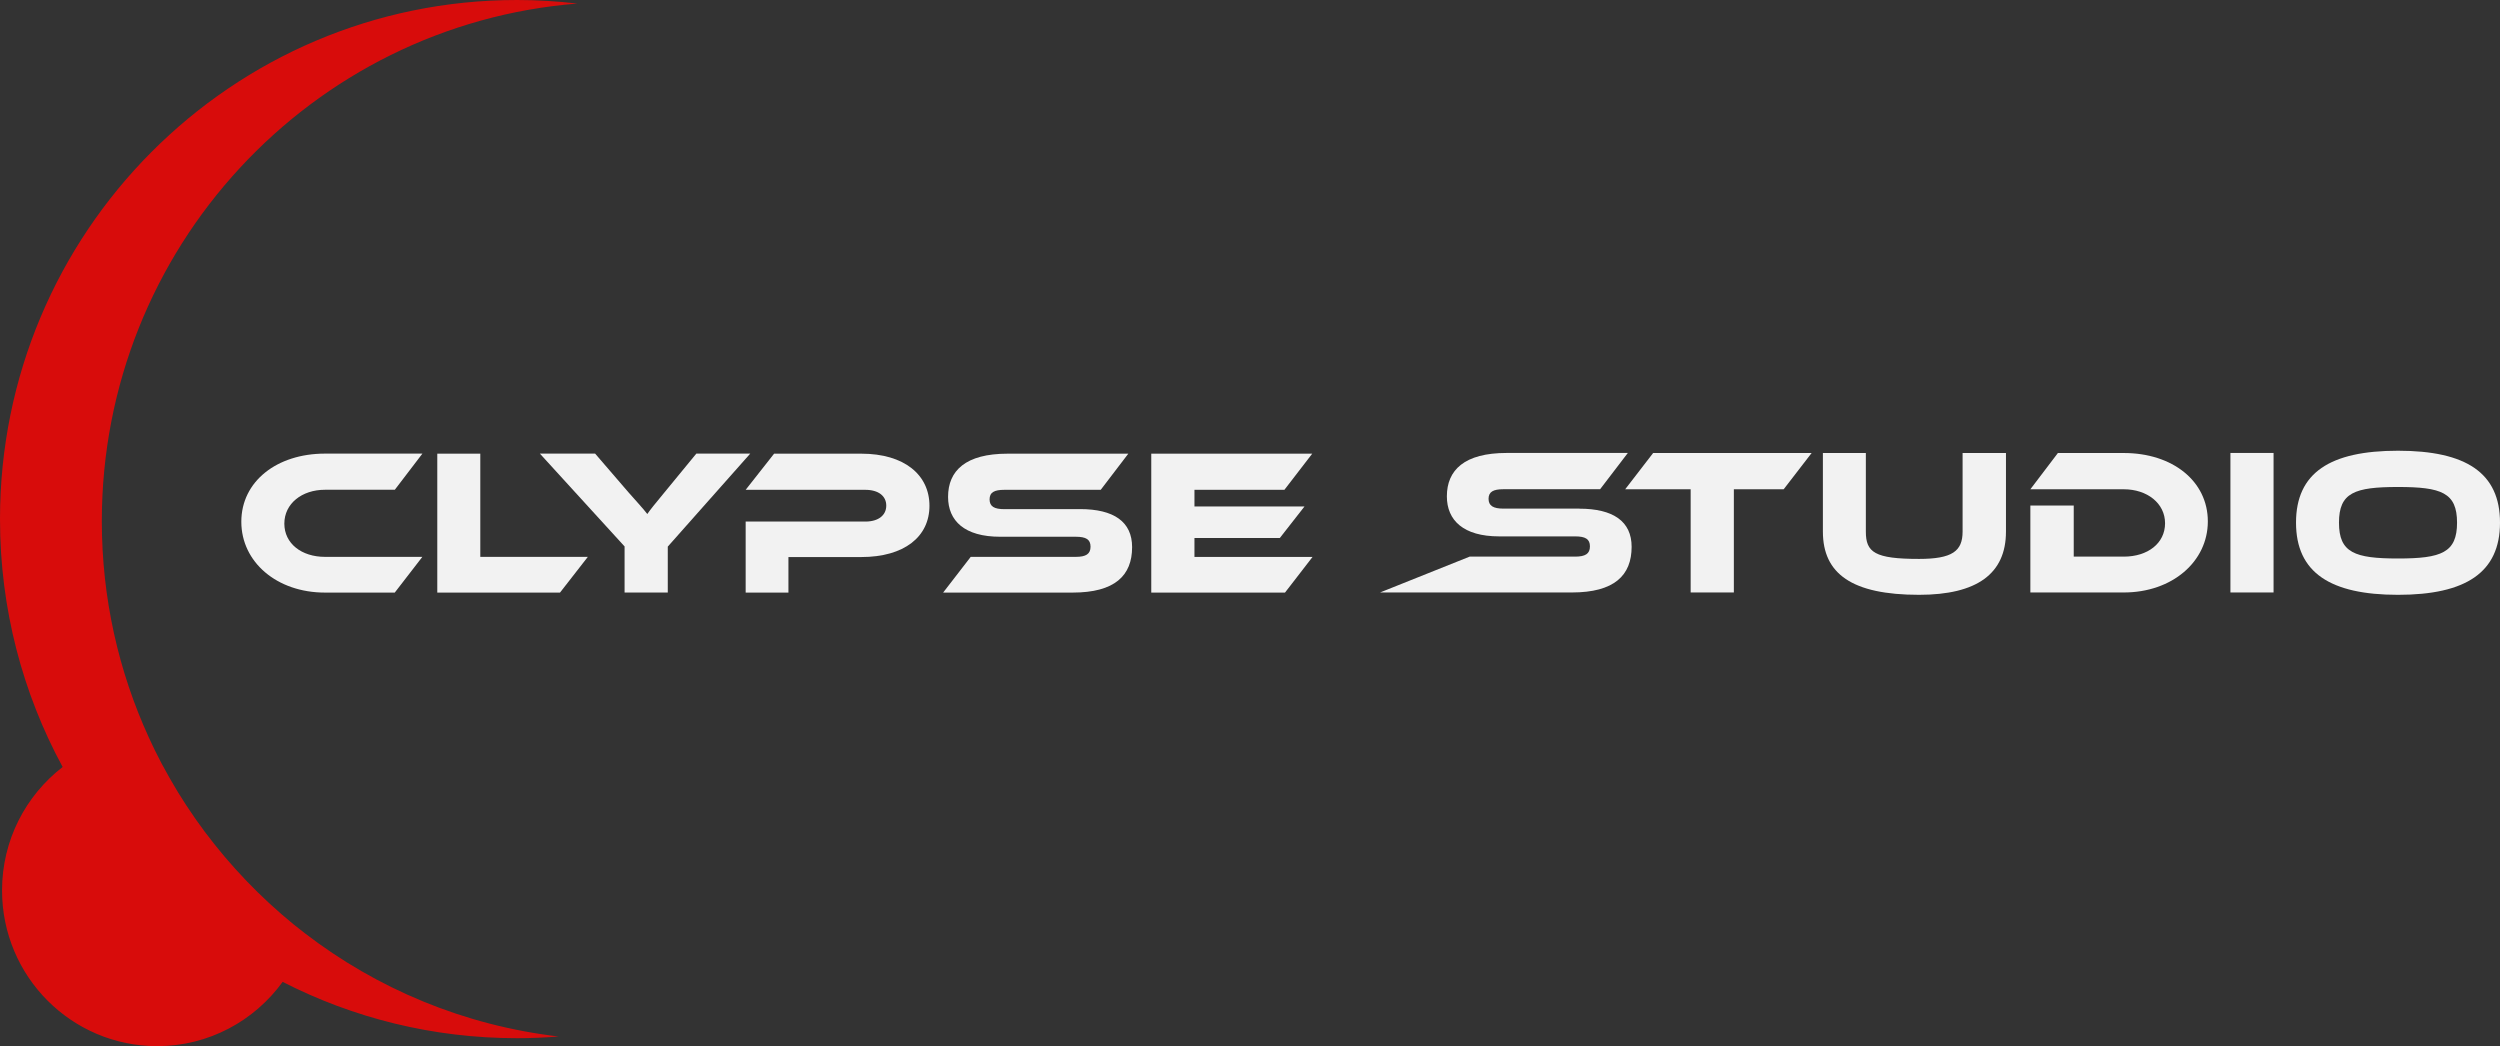
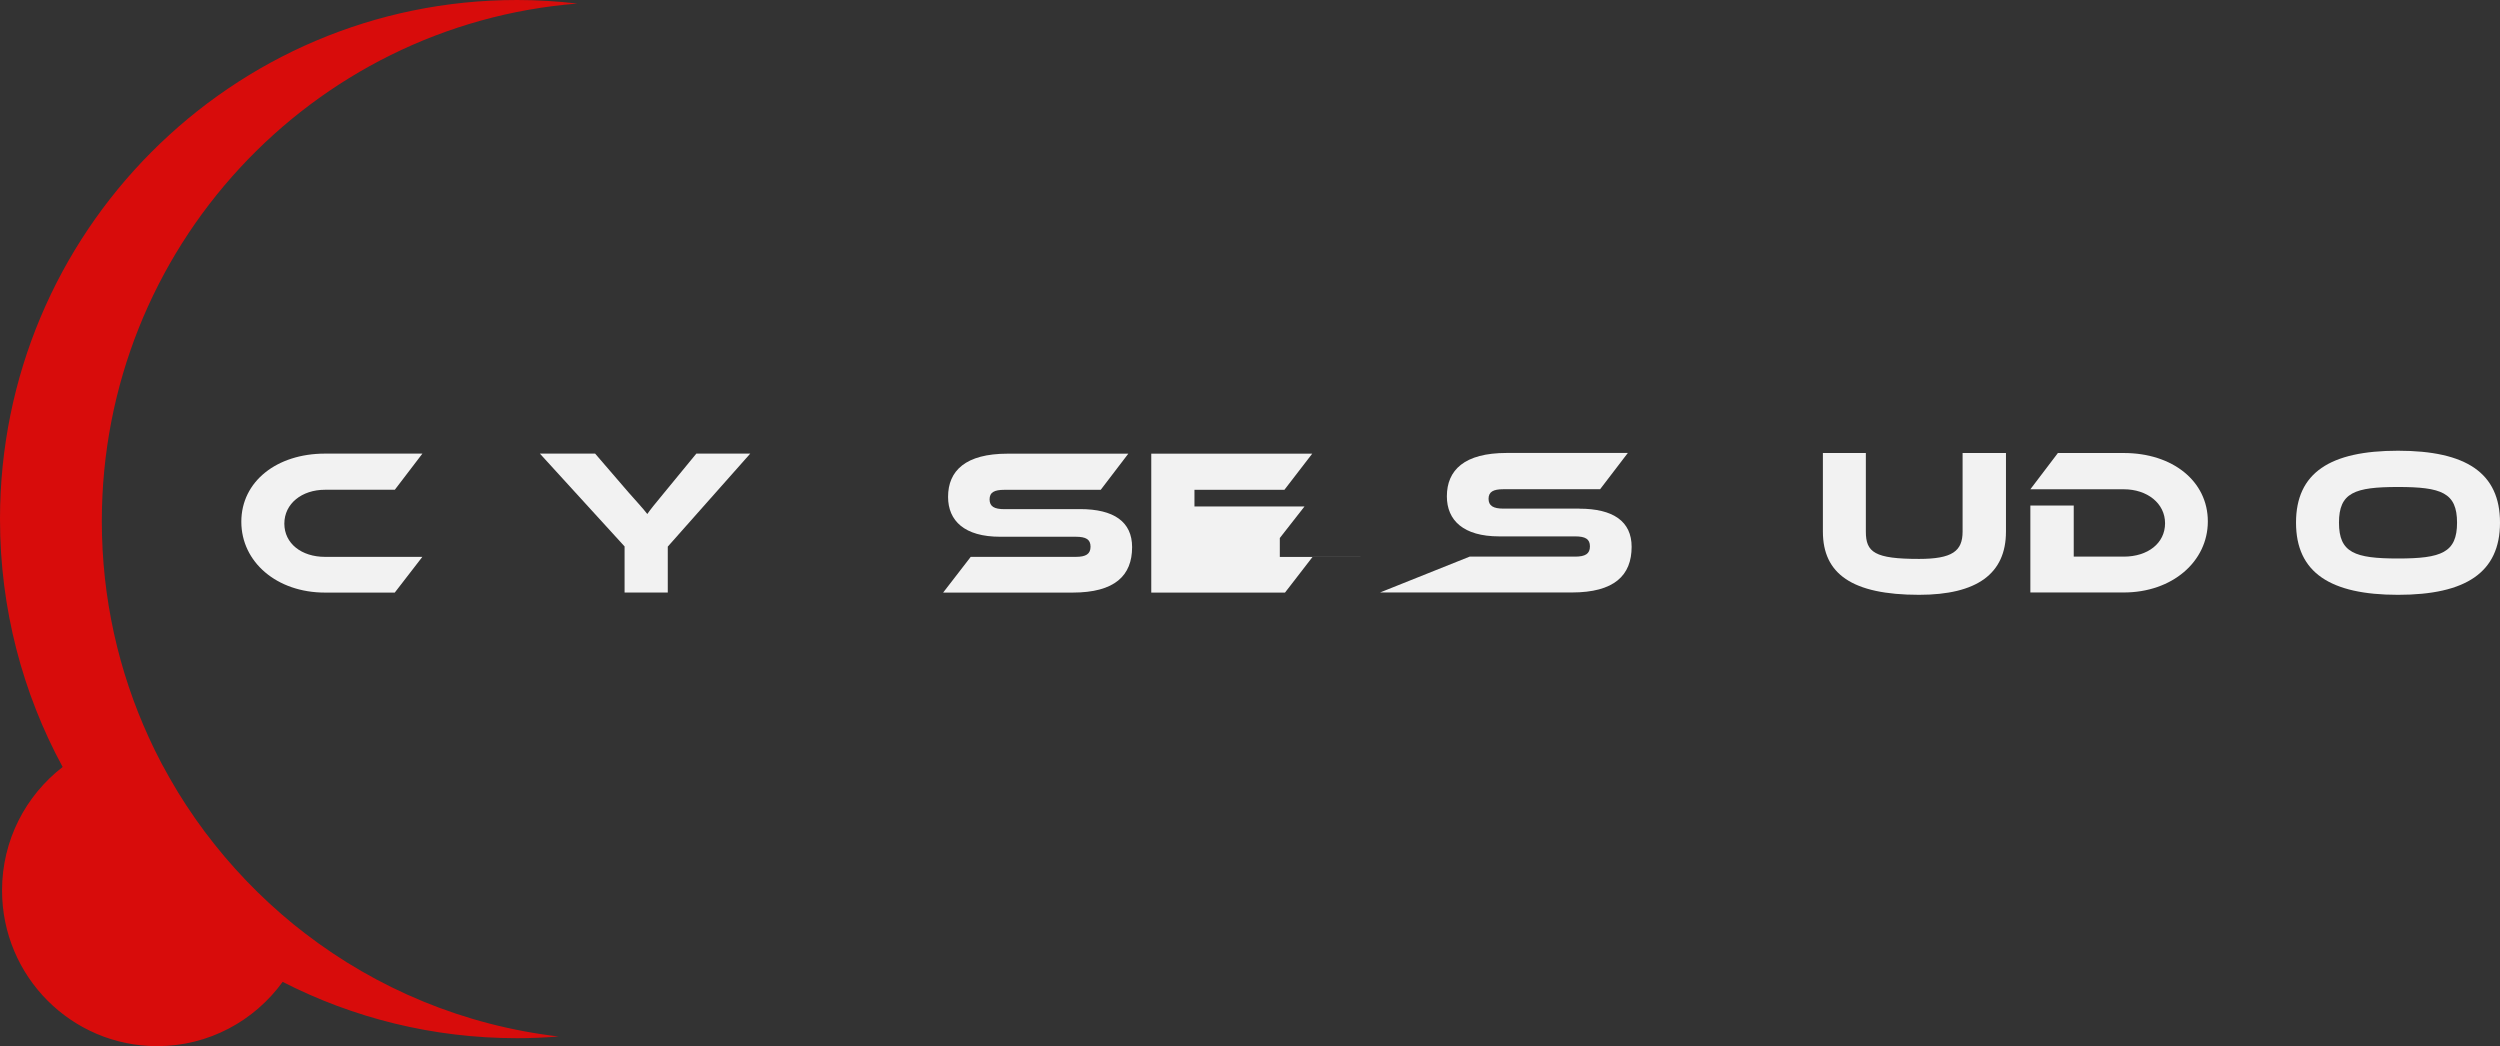
<svg xmlns="http://www.w3.org/2000/svg" id="Capa_2" data-name="Capa 2" viewBox="0 0 415 173.67">
  <rect x="0" y="0" width="415" height="173.67" fill="#333333" stroke="none" />
  <defs>
    <style>
      .cls-1 {
        fill: #f2f2f2;
      }

      .cls-2 {
        fill: #d80c0b;
      }
    </style>
  </defs>
  <g id="Logo">
    <g>
      <path class="cls-2" d="M48.84,153.53c-.05-.04-.11-.09-.16-.13-.64-.53-1.28-1.06-1.91-1.61-.09-.08-.18-.15-.26-.23-.54-.47-1.07-.95-1.6-1.43-.11-.1-.22-.2-.34-.31-1.2-1.11-2.37-2.26-3.51-3.44-.11-.12-.23-.24-.34-.36-.49-.51-.97-1.03-1.44-1.55-.08-.09-.16-.18-.25-.27-.55-.61-1.09-1.23-1.62-1.85-.07-.09-.14-.17-.22-.26-.45-.53-.89-1.07-1.33-1.62-.12-.15-.24-.3-.36-.45-.48-.6-.95-1.21-1.41-1.82-.02-.03-.04-.06-.07-.09-.48-.65-.95-1.3-1.42-1.96-.11-.16-.23-.33-.34-.49-.36-.52-.72-1.05-1.07-1.58-.11-.16-.22-.33-.33-.49-.43-.67-.86-1.34-1.28-2.02-.07-.11-.13-.22-.19-.32-.35-.58-.7-1.16-1.03-1.75-.12-.2-.23-.4-.35-.61-.33-.58-.64-1.16-.96-1.74-.07-.13-.14-.26-.21-.38-.37-.7-.73-1.41-1.08-2.12-.09-.18-.18-.37-.27-.56-.27-.56-.54-1.13-.8-1.7-5-10.93-7.79-23.09-7.79-35.9C16.92,41.23,51.66,4.12,95.83.59c-3.28-.38-6.62-.59-10-.59C38.43,0,0,38.58,0,86.17c0,14.9,3.77,28.92,10.4,41.15-6.12,4.73-10.06,12.14-10.06,20.49,0,14.28,11.53,25.85,25.75,25.85,8.57,0,16.15-4.21,20.83-10.67,11.68,5.98,24.9,9.35,38.91,9.35,2.33,0,4.63-.1,6.91-.28-15.75-1.84-30.19-7.95-42.16-17.16-.59-.45-1.17-.91-1.75-1.38Z" />
      <g>
        <path class="cls-1" d="M70.11,92.44l-4.58,5.93h-11.58c-8,0-13.89-5.07-13.89-11.76s5.89-11.31,13.89-11.31h16.17l-4.58,6h-11.58c-3.86,0-6.76,2.31-6.76,5.62s2.86,5.52,6.76,5.52h16.17Z" />
-         <path class="cls-1" d="M97.58,92.44l-4.62,5.93h-20.37v-23.06h7.14v17.13h17.86Z" />
        <path class="cls-1" d="M124.54,75.3l-13.69,15.44v7.62h-7.17v-7.65l-14.06-15.41h9.17l5.52,6.41c.72.83,2.65,2.93,3.14,3.62.45-.66,1.24-1.65,2.9-3.65l5.24-6.38h8.96Z" />
-         <path class="cls-1" d="M142.95,92.47h-12.07v5.9h-7.1v-11.79h19.86c2.21,0,3.48-1.07,3.48-2.65s-1.28-2.62-3.48-2.62h-19.86l4.72-6h14.48c7.14,0,11.31,3.52,11.31,8.65s-4.17,8.51-11.34,8.51Z" />
        <path class="cls-1" d="M179.28,84.51c5.62,0,8.65,2.1,8.65,6.31,0,4.72-2.86,7.55-9.89,7.55h-21.48l4.58-5.93h17.44c1.69,0,2.45-.48,2.45-1.69s-.76-1.65-2.45-1.65h-12.55c-5.93,0-8.65-2.65-8.65-6.62,0-4.34,2.9-7.17,9.89-7.17h20.03l-4.58,6h-16c-1.65,0-2.45.41-2.45,1.59s.79,1.62,2.45,1.62h12.55Z" />
-         <path class="cls-1" d="M217.89,92.44l-4.58,5.93h-22.2v-23.06h26.72l-4.62,6h-14.93v2.76h18.27l-4.1,5.24h-14.17v3.14h19.62Z" />
+         <path class="cls-1" d="M217.89,92.44l-4.58,5.93h-22.2v-23.06h26.72l-4.62,6h-14.93v2.76h18.27l-4.1,5.24v3.14h19.62Z" />
        <path class="cls-1" d="M262.16,84.44c5.64,0,8.69,2.11,8.69,6.33,0,4.74-2.87,7.58-9.93,7.58h-31.83l14.87-5.95h17.51c1.7,0,2.46-.48,2.46-1.7s-.76-1.66-2.46-1.66h-12.6c-5.95,0-8.69-2.67-8.69-6.65,0-4.36,2.91-7.2,9.93-7.2h20.11l-4.6,6.02h-16.06c-1.66,0-2.46.42-2.46,1.59s.8,1.63,2.46,1.63h12.6Z" />
-         <path class="cls-1" d="M300.73,75.2l-4.64,6.02h-8.27v17.13h-7.17v-17.13h-10.87l4.64-6.02h26.31Z" />
        <path class="cls-1" d="M332.99,88.25c0,6.99-4.81,10.49-14.43,10.49-11.15,0-15.96-3.5-15.96-10.49v-13.05h7.13v13.05c0,3.43,1.45,4.53,8.83,4.53,5.5,0,7.23-1.28,7.23-4.53v-13.05h7.2v13.05Z" />
        <path class="cls-1" d="M352.55,98.35h-15.51v-14.43h7.2v8.48h8.31c3.98,0,6.85-2.22,6.85-5.54s-2.98-5.64-6.85-5.64h-15.51l4.57-6.02h10.94c8.1,0,13.95,4.67,13.95,11.35s-5.92,11.8-13.95,11.8Z" />
-         <path class="cls-1" d="M377.41,98.35h-7.16v-23.16h7.16v23.16Z" />
        <path class="cls-1" d="M415,86.76c0,8.27-5.68,11.98-16.93,11.98s-16.93-3.7-16.93-11.98,5.64-11.94,16.93-11.94,16.93,3.67,16.93,11.94ZM407.87,86.76c0-4.98-2.6-5.92-9.8-5.92s-9.8.93-9.8,5.92,2.6,5.95,9.8,5.95,9.8-.97,9.8-5.95Z" />
      </g>
    </g>
  </g>
</svg>